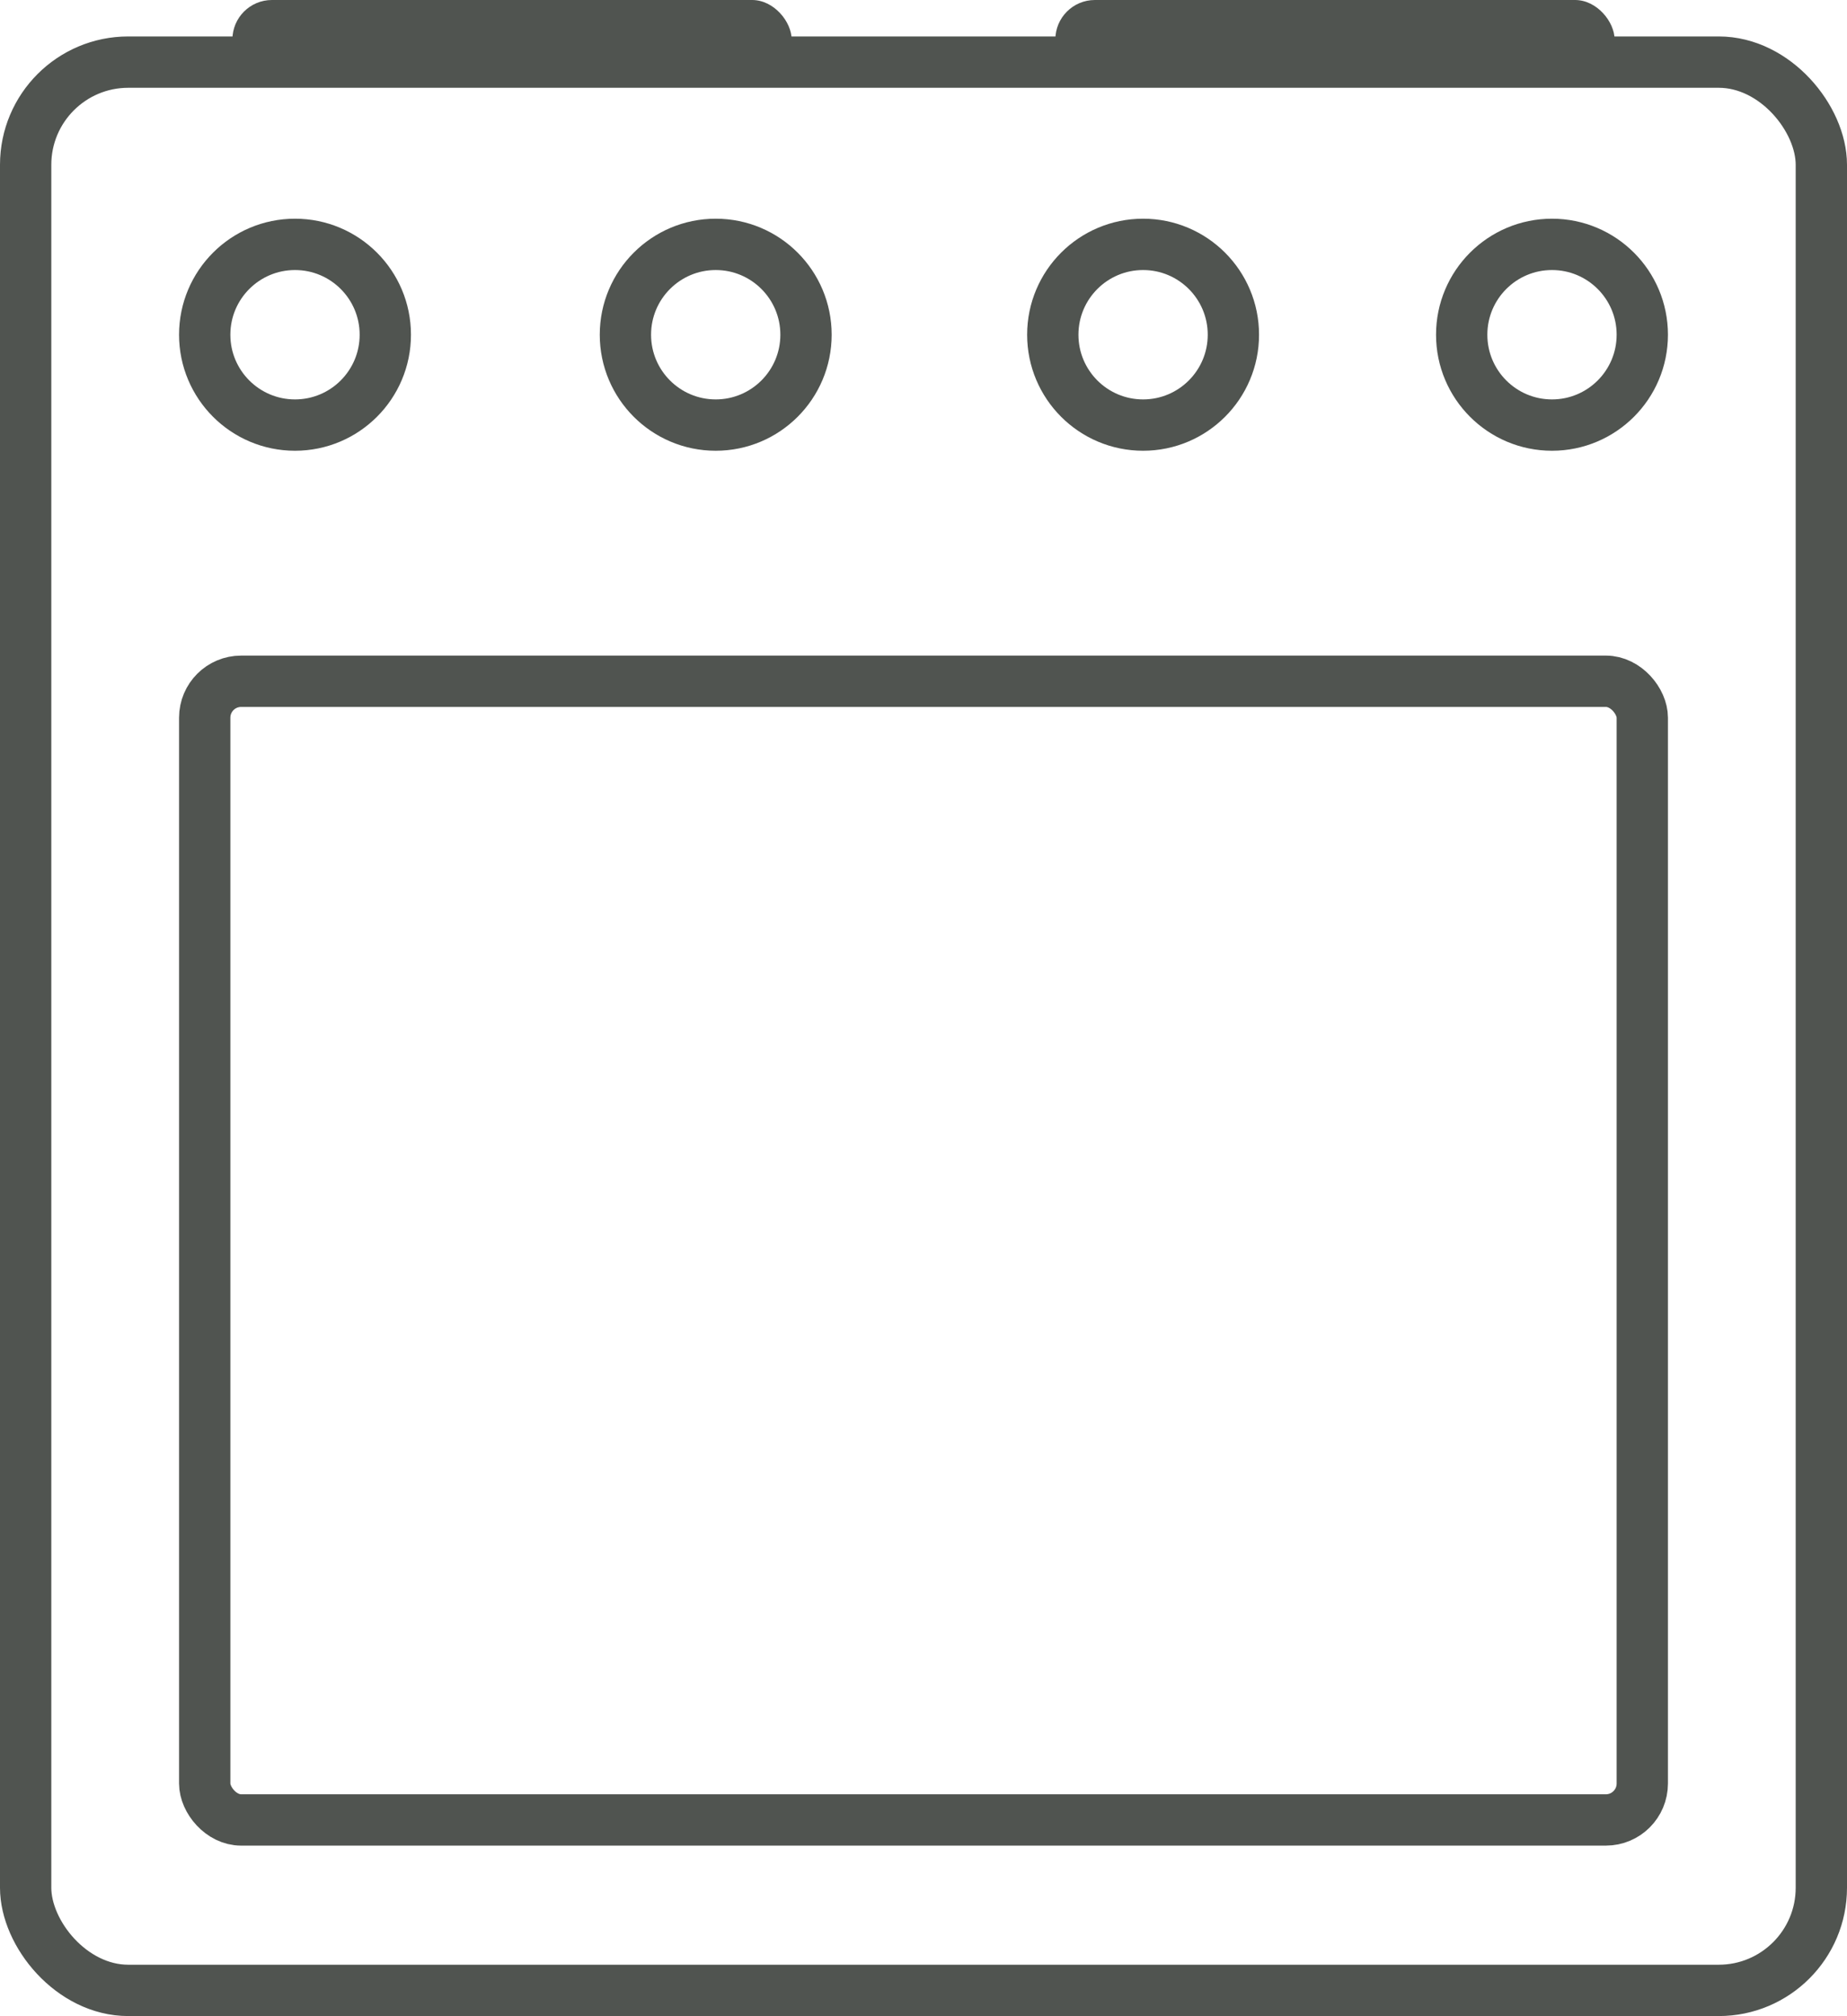
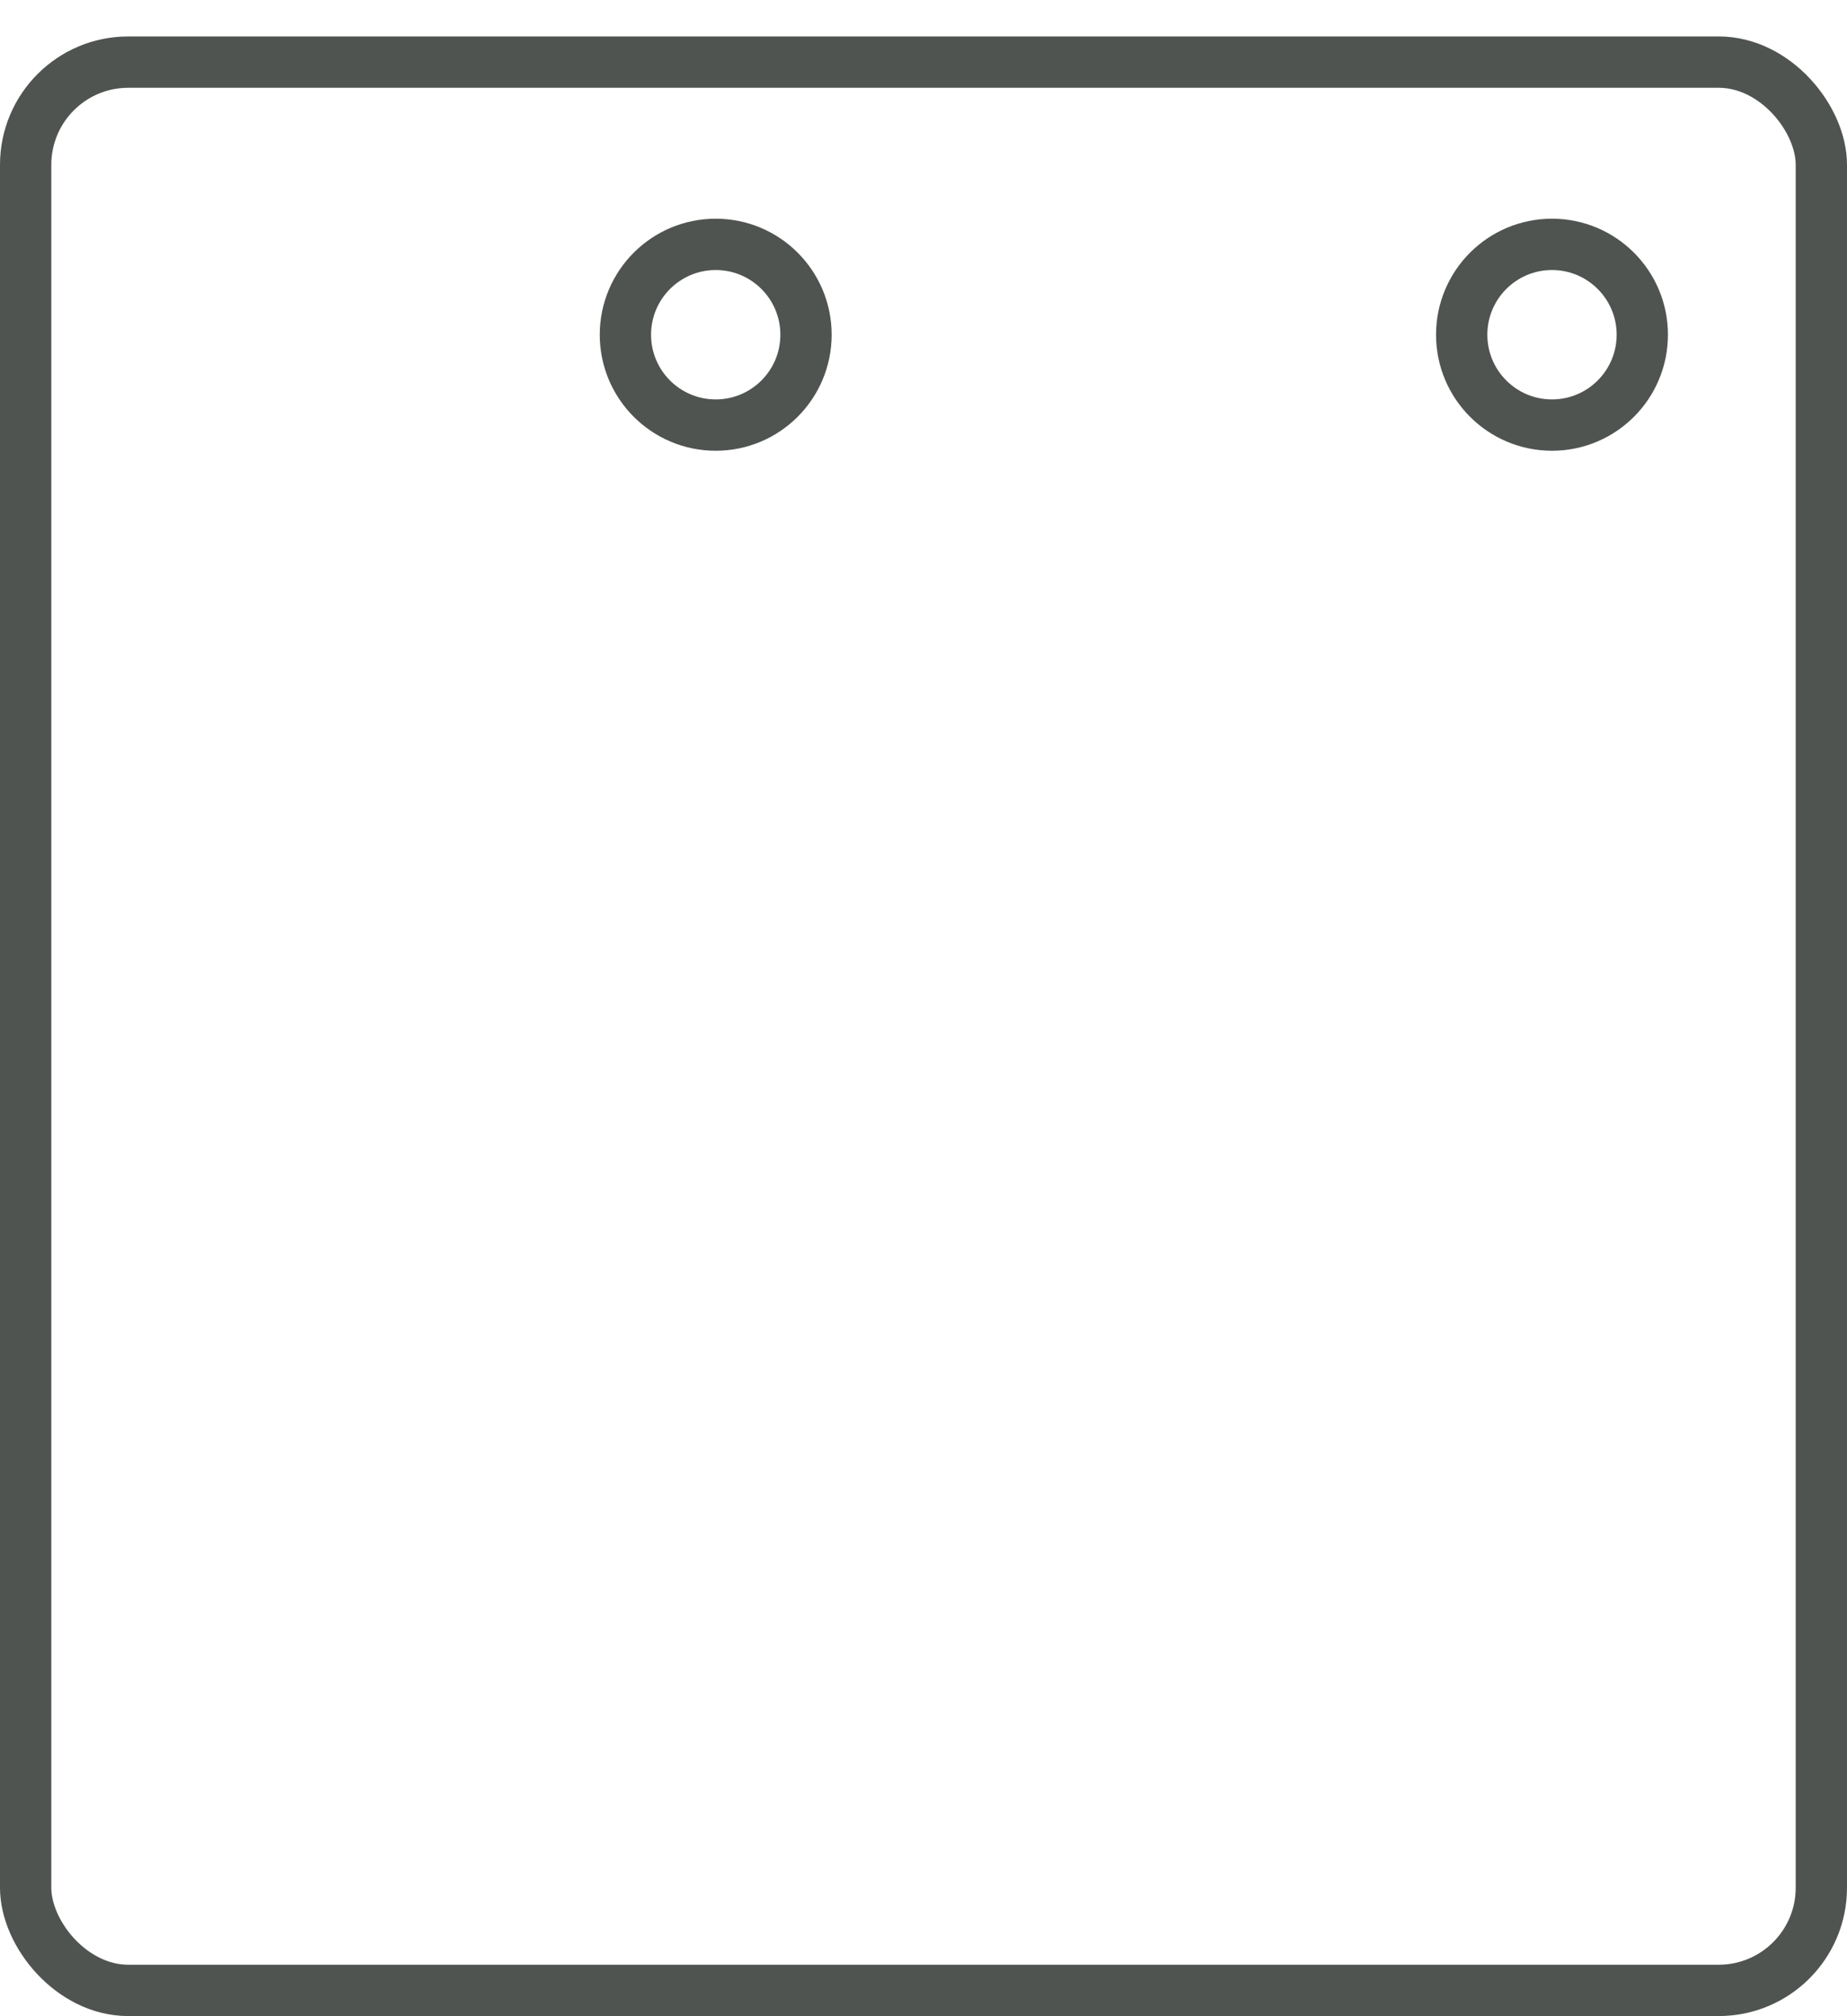
<svg xmlns="http://www.w3.org/2000/svg" id="Layer_2" viewBox="0 0 36 39.27">
  <defs>
    <style>.cls-1{fill:#505450;}.cls-2{fill:none;stroke:#505450;stroke-linejoin:round;}</style>
  </defs>
  <g id="Layer_1-2">
    <rect class="cls-2" x=".5" y="1.21" width="35" height="37.56" rx="2" ry="2" />
-     <rect class="cls-2" x="3.99" y="13.27" width="28.02" height="22.18" rx=".71" ry=".71" />
-     <circle class="cls-2" cx="5.75" cy="6.52" r="1.76" />
    <circle class="cls-2" cx="13.95" cy="6.52" r="1.76" />
-     <circle class="cls-2" cx="22.28" cy="6.52" r="1.76" />
    <circle class="cls-2" cx="30.25" cy="6.52" r="1.76" />
-     <rect class="cls-1" x="4.53" y="0" width="10.9" height="1.56" rx=".77" ry=".77" />
-     <rect class="cls-1" x="20.57" y="0" width="10.9" height="1.56" rx=".77" ry=".77" />
  </g>
</svg>